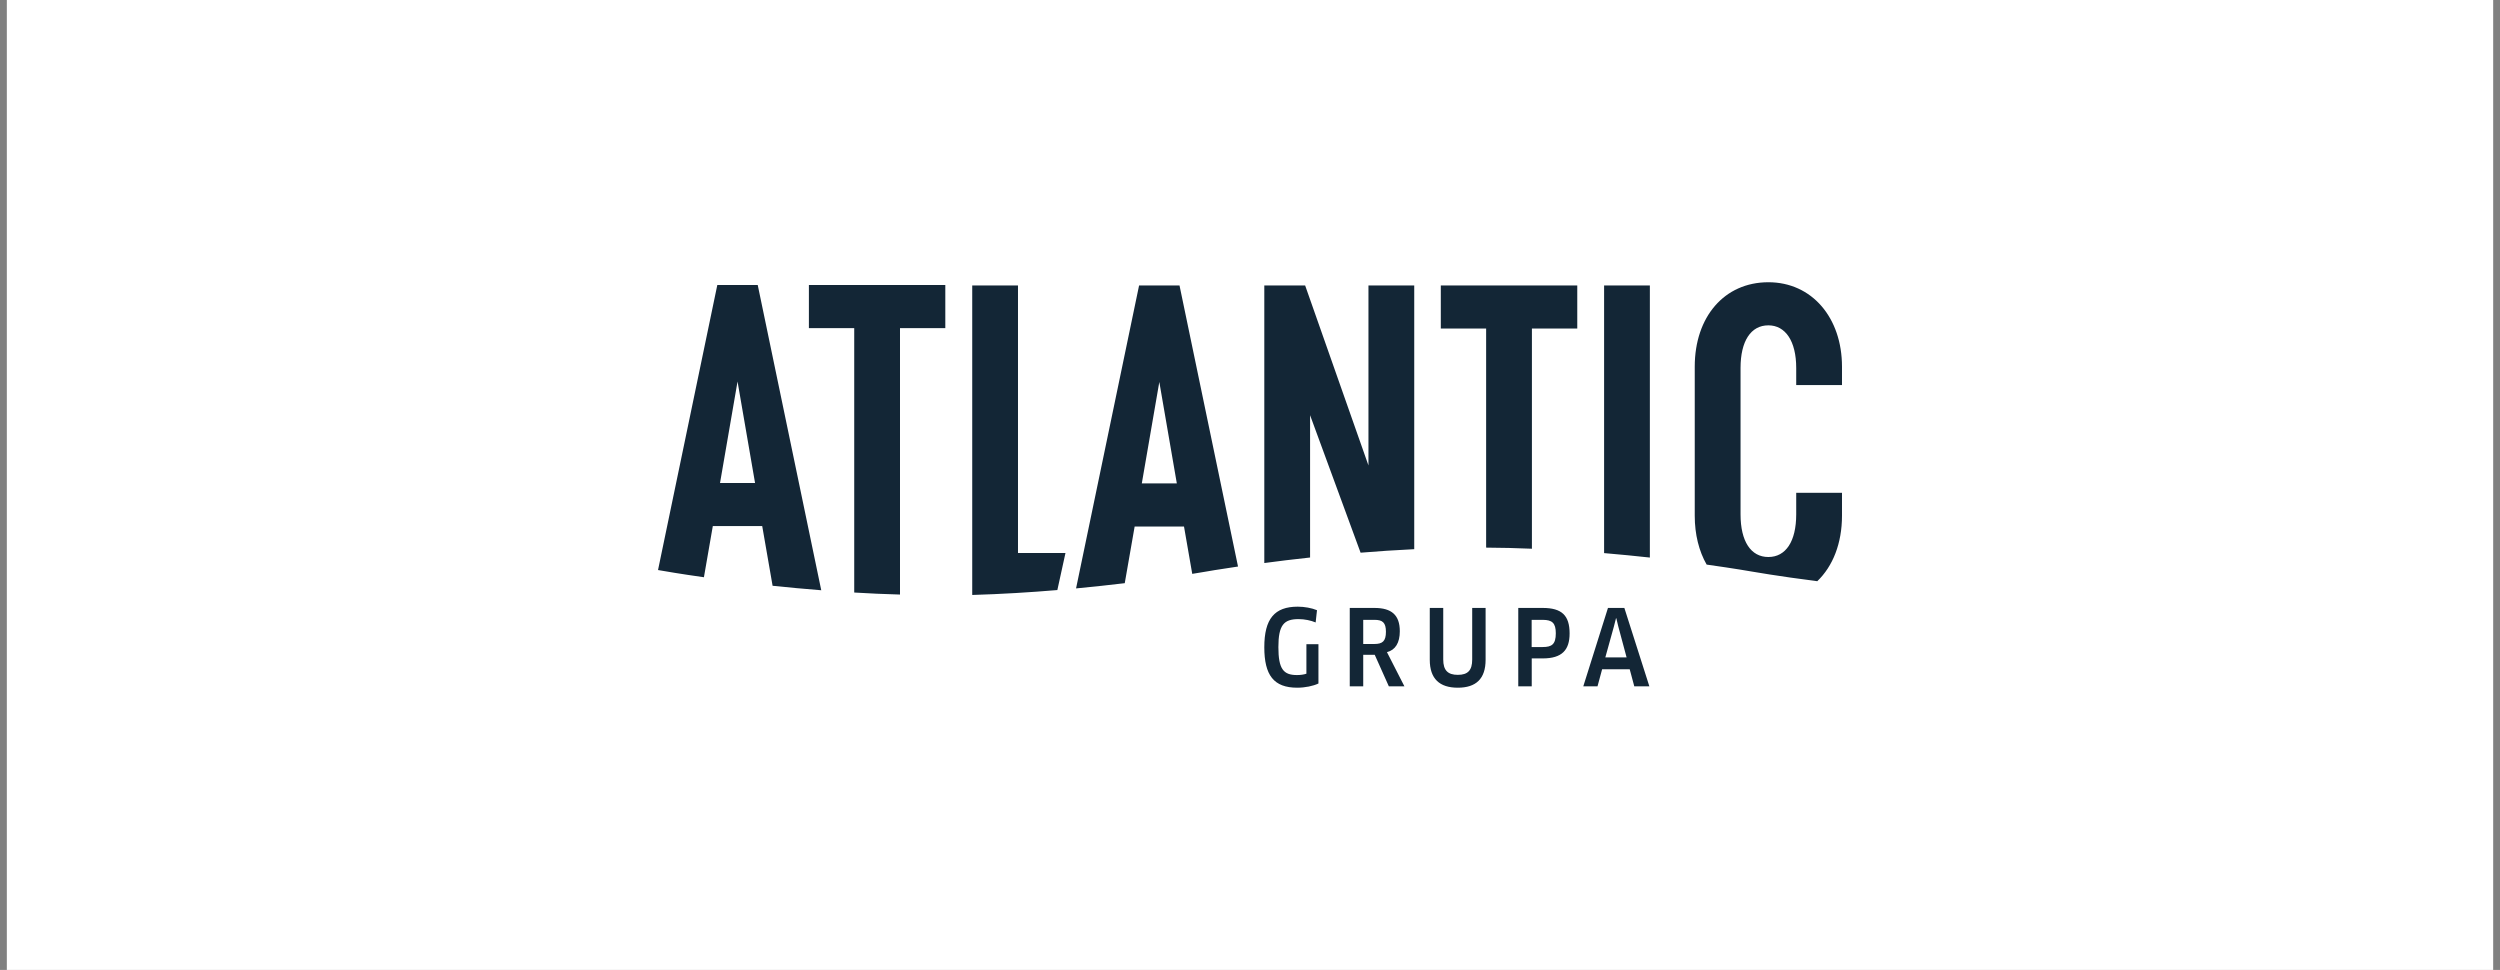
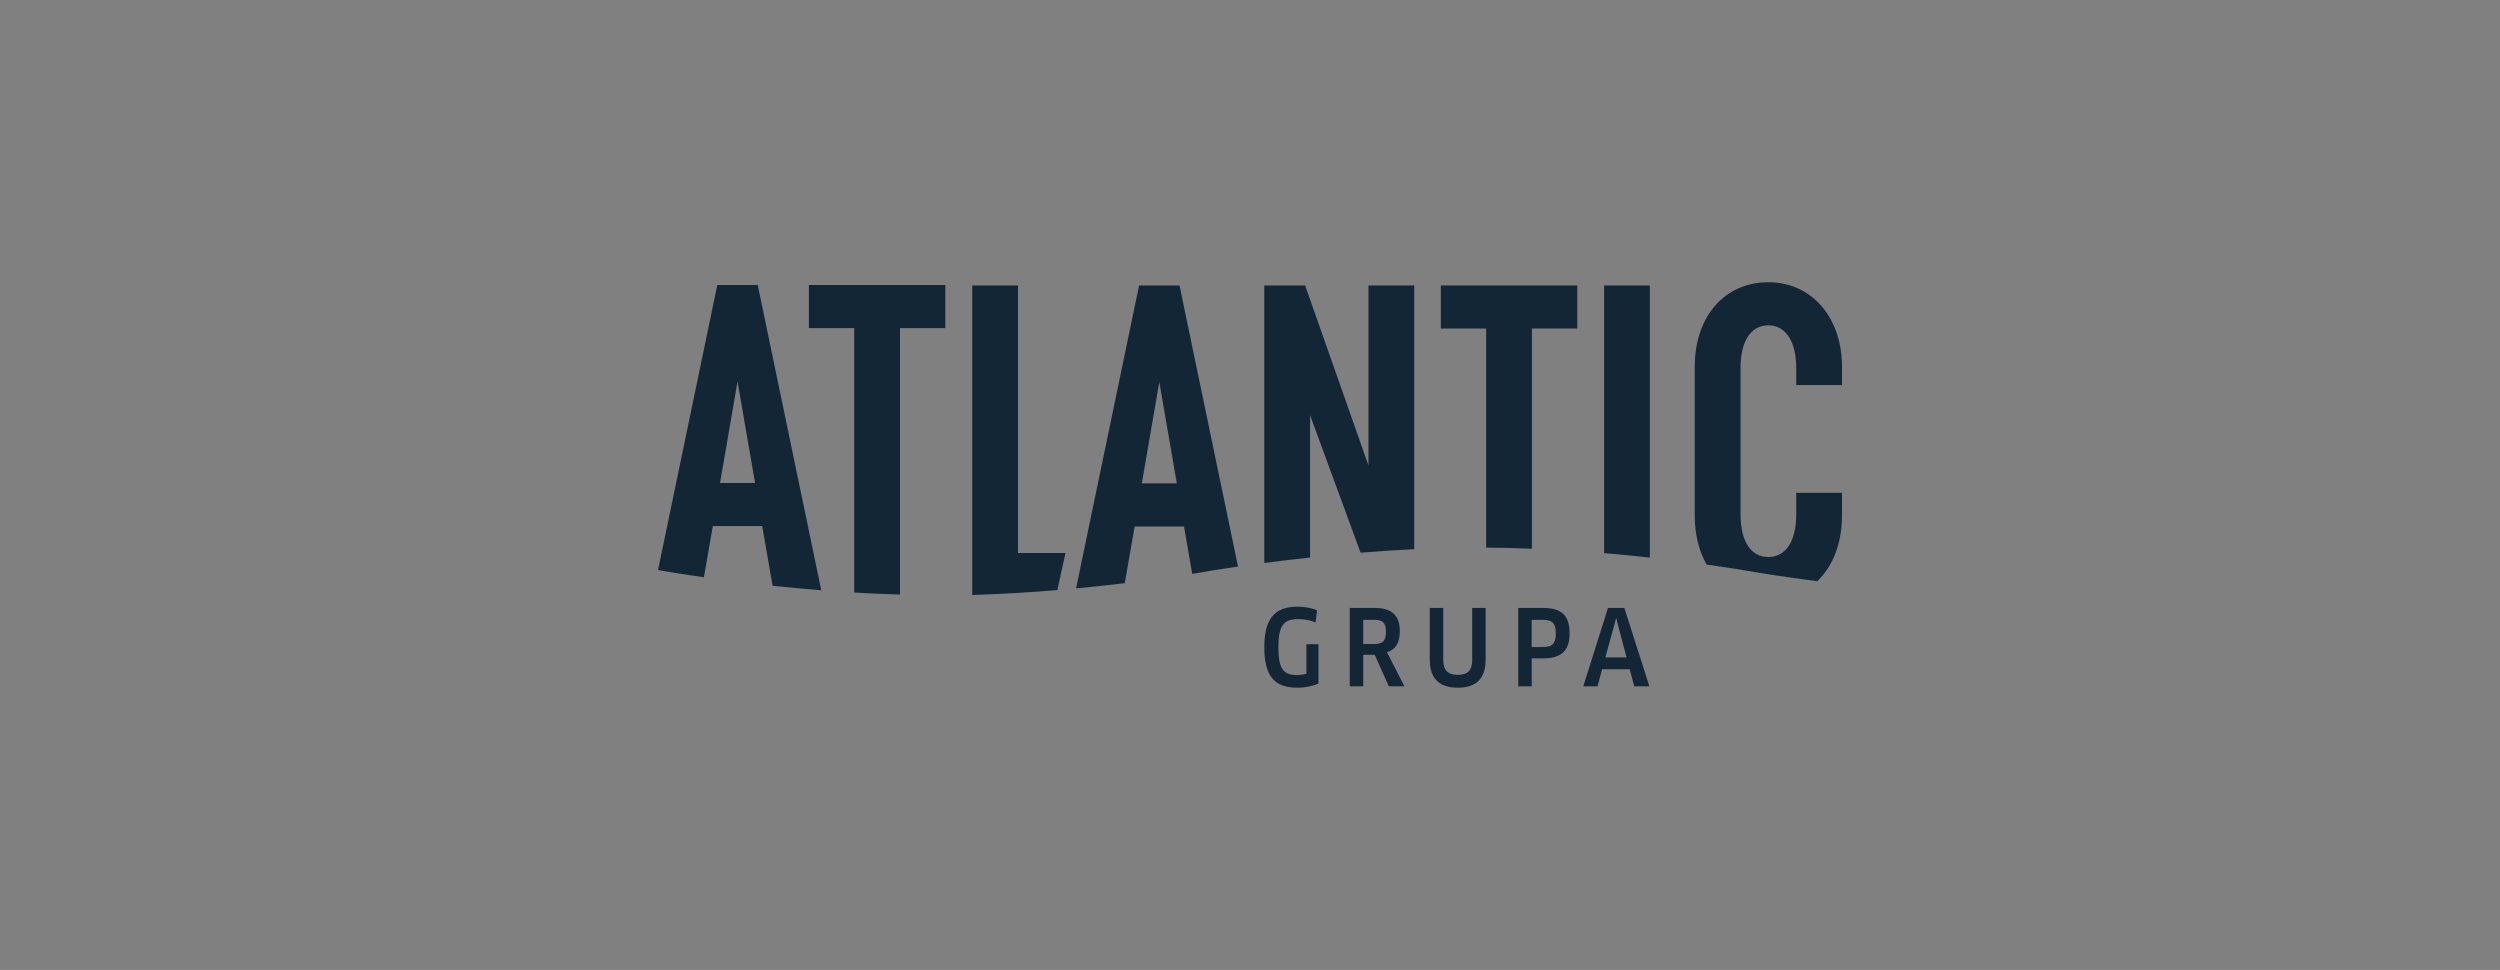
<svg xmlns="http://www.w3.org/2000/svg" width="183px" height="71px" viewBox="0 0 183 71" version="1.1">
  <rect x="0" y="0" width="183" height="71" fill="#808080" stroke="none" />
  <title>arla logo</title>
  <g id="Page-1" stroke="none" stroke-width="1" fill="none" fill-rule="evenodd">
    <g id="arla-logo" transform="translate(0.5, 0)" fill-rule="nonzero">
-       <rect id="Rectangle" fill="#FFFFFF" x="0" y="0" width="182" height="71" />
      <g id="g4793" transform="translate(47.667, 20.66)" fill="#132636">
        <path d="M21.03,0.202 L21.03,3.357 L17.713,3.357 L17.713,22.861 C16.579,22.831 15.457,22.78 14.362,22.713 L14.362,22.713 L14.362,3.357 L11.044,3.357 L11.044,0.202 L21.03,0.202 Z M7.299,0.202 L11.949,22.547 C10.701,22.448 9.503,22.336 8.387,22.219 L8.387,22.219 L7.627,17.848 L4.011,17.848 L3.36,21.594 C1.541,21.338 0.449,21.142 0.449,21.142 L0.449,21.142 C0.449,21.142 0.293,21.115 0,21.067 L0,21.067 L4.34,0.202 L7.299,0.202 Z M5.821,7.266 L4.539,14.694 L7.103,14.694 L5.821,7.266 Z M29.231,22.532 L29.825,19.821 L26.35,19.821 L26.35,0.235 L23,0.235 L23,22.891 C25.153,22.828 27.264,22.698 29.231,22.532 M34.165,22.029 L34.889,17.882 L38.502,17.882 L39.105,21.347 C39.762,21.242 40.127,21.178 40.127,21.178 C40.127,21.178 40.987,21.024 42.456,20.81 L38.173,0.235 L35.214,0.235 L30.6,22.412 C31.879,22.291 33.076,22.158 34.165,22.029 M36.695,7.299 L37.977,14.727 L35.413,14.727 L36.695,7.299 Z M47.731,20.15 L47.731,9.733 L51.428,19.797 C52.689,19.694 54.007,19.604 55.355,19.54 L55.355,0.235 L52.004,0.235 L52.004,13.412 L47.369,0.235 L44.38,0.235 L44.38,20.554 C45.366,20.421 46.494,20.282 47.731,20.15 M60.618,19.426 C61.743,19.432 62.865,19.459 63.969,19.507 L63.969,3.39 L67.289,3.39 L67.289,0.235 L57.3,0.235 L57.3,3.39 L60.618,3.39 L60.618,19.426 Z M72.603,20.153 L72.603,0.235 L69.253,0.235 L69.253,19.827 C70.429,19.927 71.554,20.038 72.603,20.153 M80.068,21.178 C80.068,21.178 81.935,21.51 84.857,21.884 C86,20.789 86.667,19.112 86.667,17.088 L86.667,15.415 L83.316,15.415 L83.316,16.992 C83.316,18.964 82.559,20.113 81.277,20.113 C79.995,20.113 79.241,18.964 79.241,16.992 L79.241,6.276 C79.241,4.307 79.995,3.155 81.277,3.155 C82.526,3.155 83.316,4.307 83.316,6.276 L83.316,7.528 L86.667,7.528 L86.667,6.18 C86.667,2.597 84.465,0 81.277,0 C78.056,0 75.888,2.53 75.888,6.18 L75.888,17.088 C75.888,18.467 76.198,19.685 76.759,20.668 C78.813,20.955 80.068,21.178 80.068,21.178 M48.343,29.372 C47.96,29.557 47.363,29.68 46.79,29.68 C45.068,29.68 44.38,28.76 44.38,26.718 C44.38,24.637 45.128,23.748 46.829,23.748 C47.317,23.748 47.86,23.847 48.237,24.007 L48.138,24.903 C47.776,24.752 47.326,24.659 46.883,24.659 C45.803,24.659 45.411,25.102 45.411,26.709 C45.411,28.311 45.779,28.754 46.765,28.754 C47.028,28.754 47.257,28.724 47.462,28.655 L47.462,26.495 L48.343,26.495 L48.343,29.372 Z M53.358,27.077 L54.637,29.581 L53.497,29.581 L52.463,27.27 L51.621,27.27 L51.621,29.581 L50.635,29.581 L50.635,23.841 L52.442,23.841 C53.696,23.841 54.299,24.36 54.299,25.548 C54.299,26.396 53.971,26.923 53.358,27.077 M52.457,24.713 L51.621,24.713 L51.621,26.48 L52.433,26.48 C53.03,26.48 53.283,26.281 53.283,25.584 C53.283,24.918 53.039,24.713 52.457,24.713 M60.579,27.635 C60.579,29.029 59.876,29.68 58.543,29.68 C57.213,29.68 56.492,29.029 56.492,27.635 L56.492,23.841 L57.478,23.841 L57.478,27.62 C57.478,28.401 57.81,28.739 58.543,28.739 C59.279,28.739 59.598,28.41 59.598,27.62 L59.598,23.841 L60.579,23.841 L60.579,27.635 Z M64.762,27.536 L63.956,27.536 L63.956,29.581 L62.97,29.581 L62.97,23.841 L64.762,23.841 C66.155,23.841 66.728,24.39 66.728,25.708 C66.728,26.923 66.17,27.536 64.762,27.536 M64.762,24.713 L63.95,24.713 L63.95,26.703 L64.762,26.703 C65.419,26.703 65.718,26.51 65.718,25.699 C65.718,24.942 65.449,24.713 64.762,24.713 M71.128,28.332 L69.108,28.332 L68.77,29.581 L67.729,29.581 L69.536,23.841 L70.736,23.841 L72.567,29.581 L71.463,29.581 L71.128,28.332 Z M69.97,25.201 L69.343,27.46 L70.899,27.46 L70.293,25.201 L70.148,24.598 L70.124,24.598 L69.97,25.201 Z" id="Combined-Shape" />
      </g>
    </g>
  </g>
</svg>